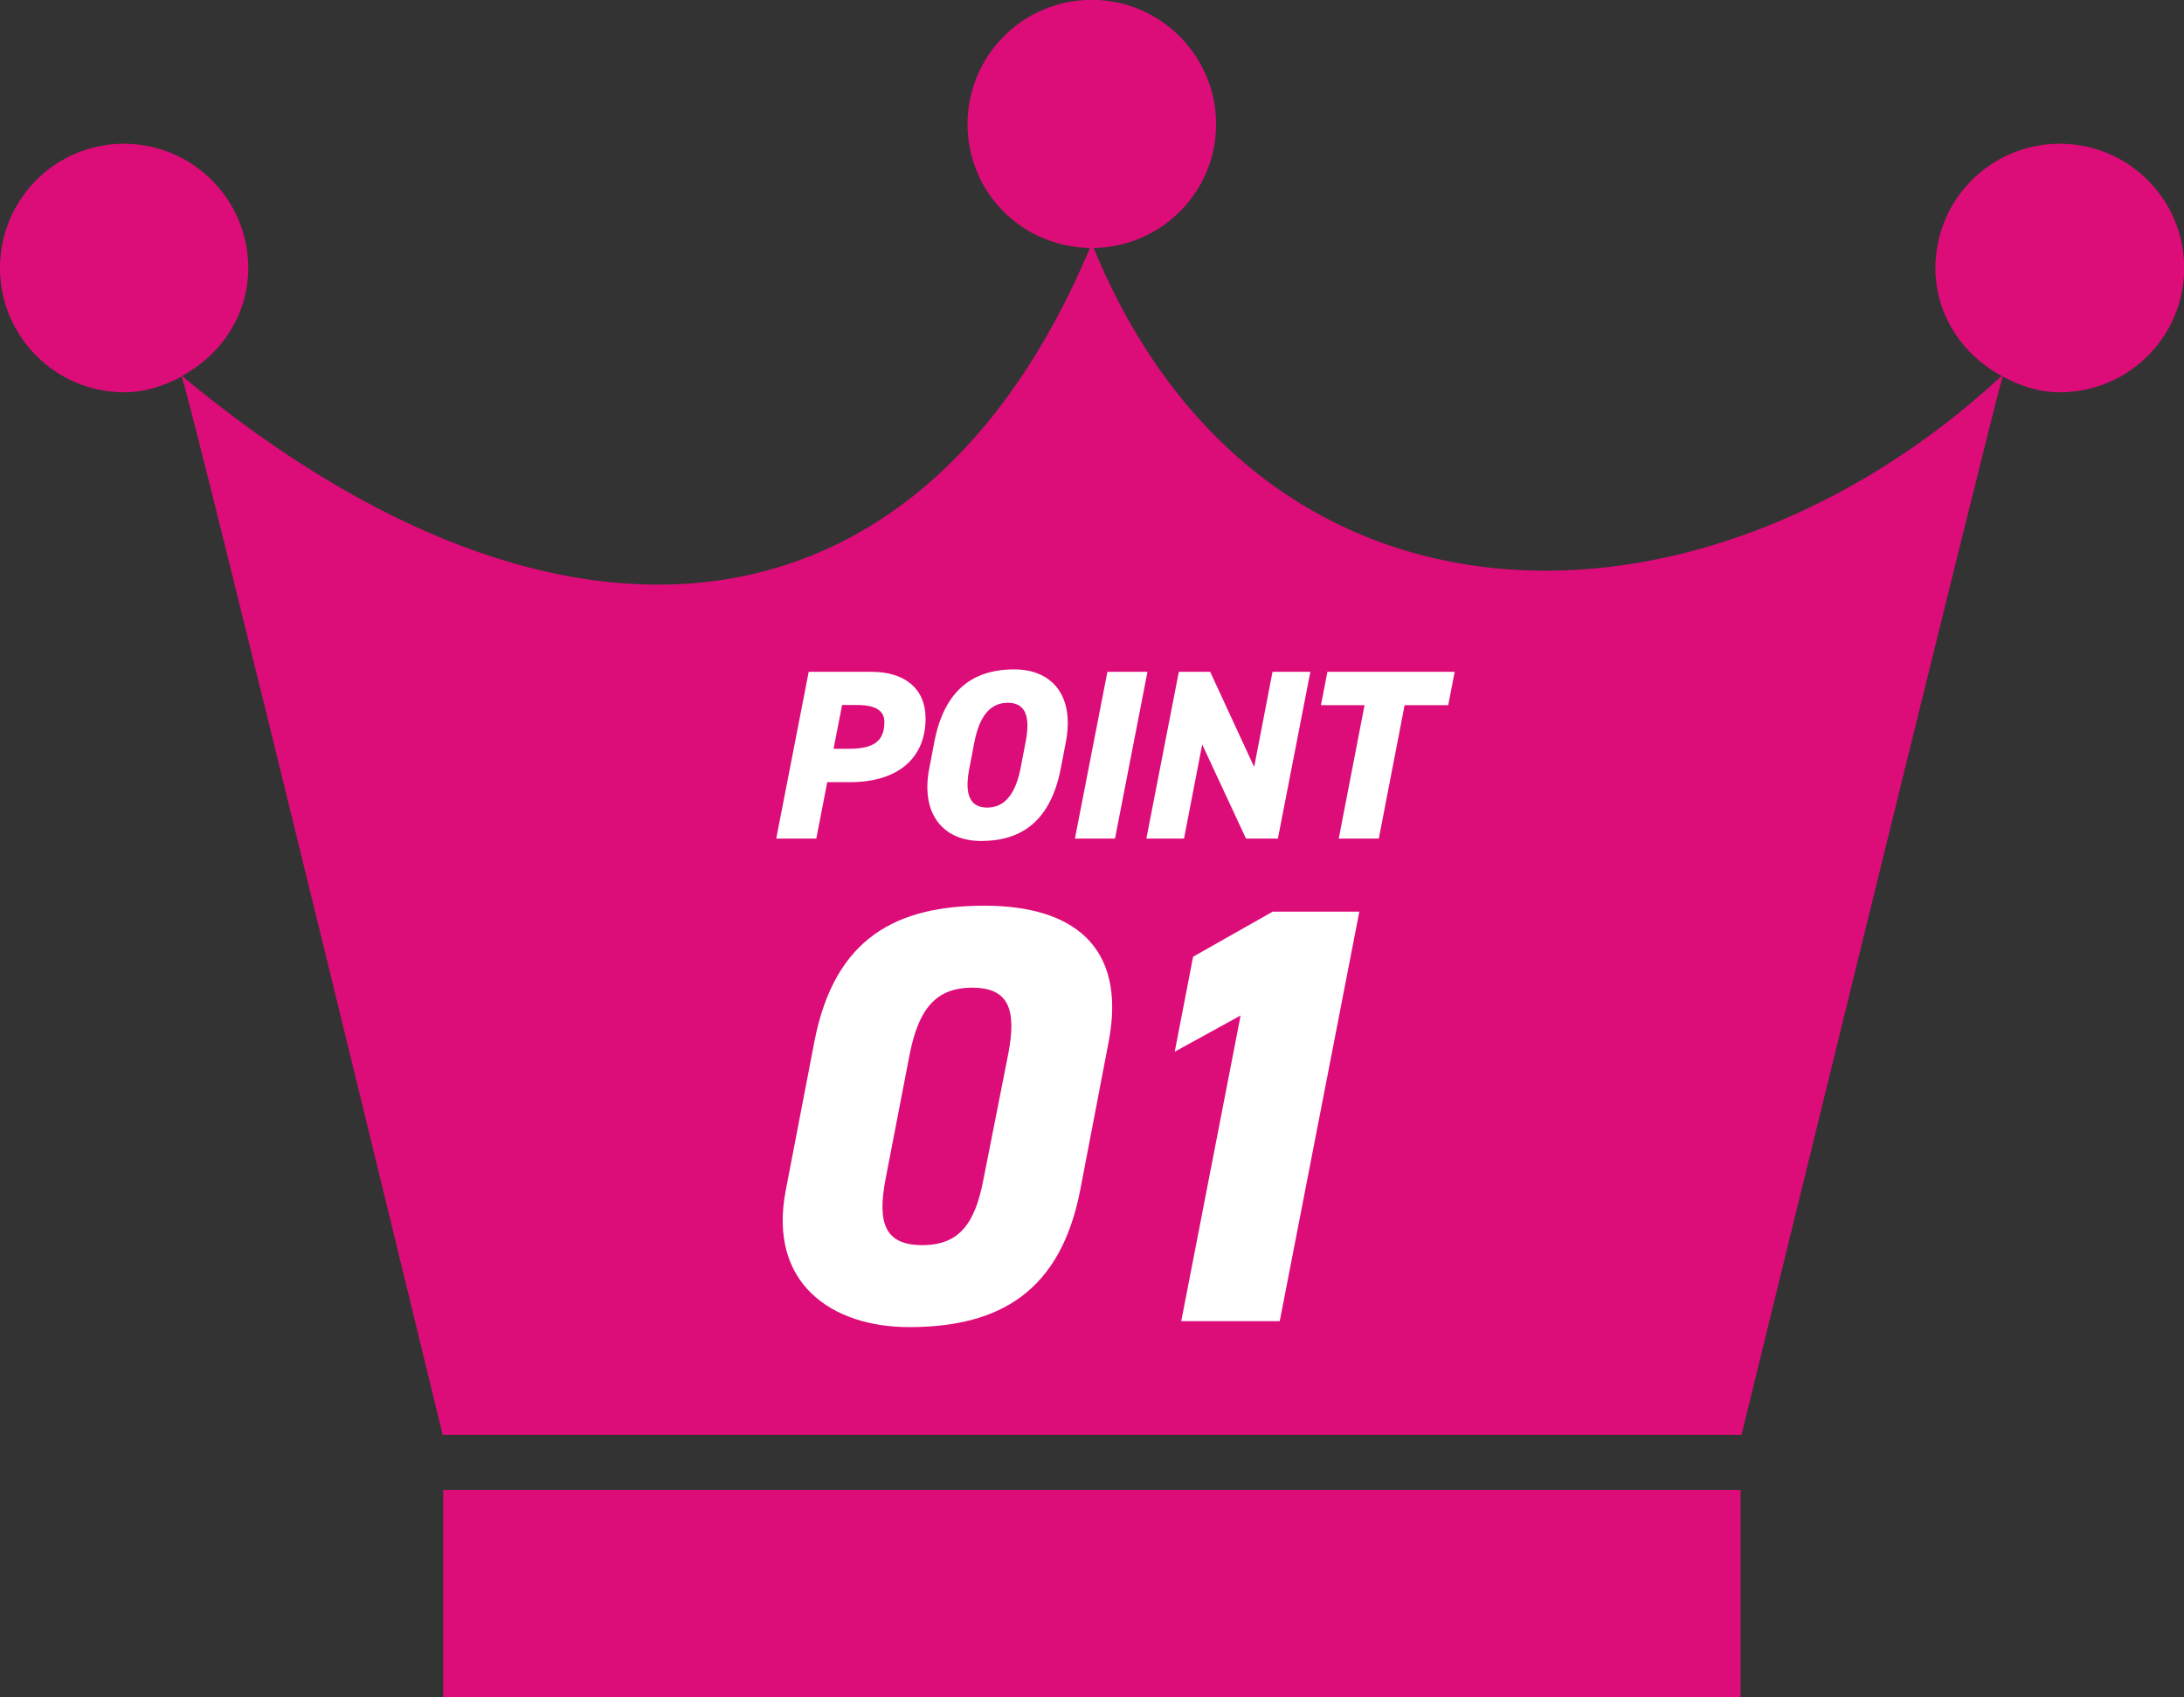
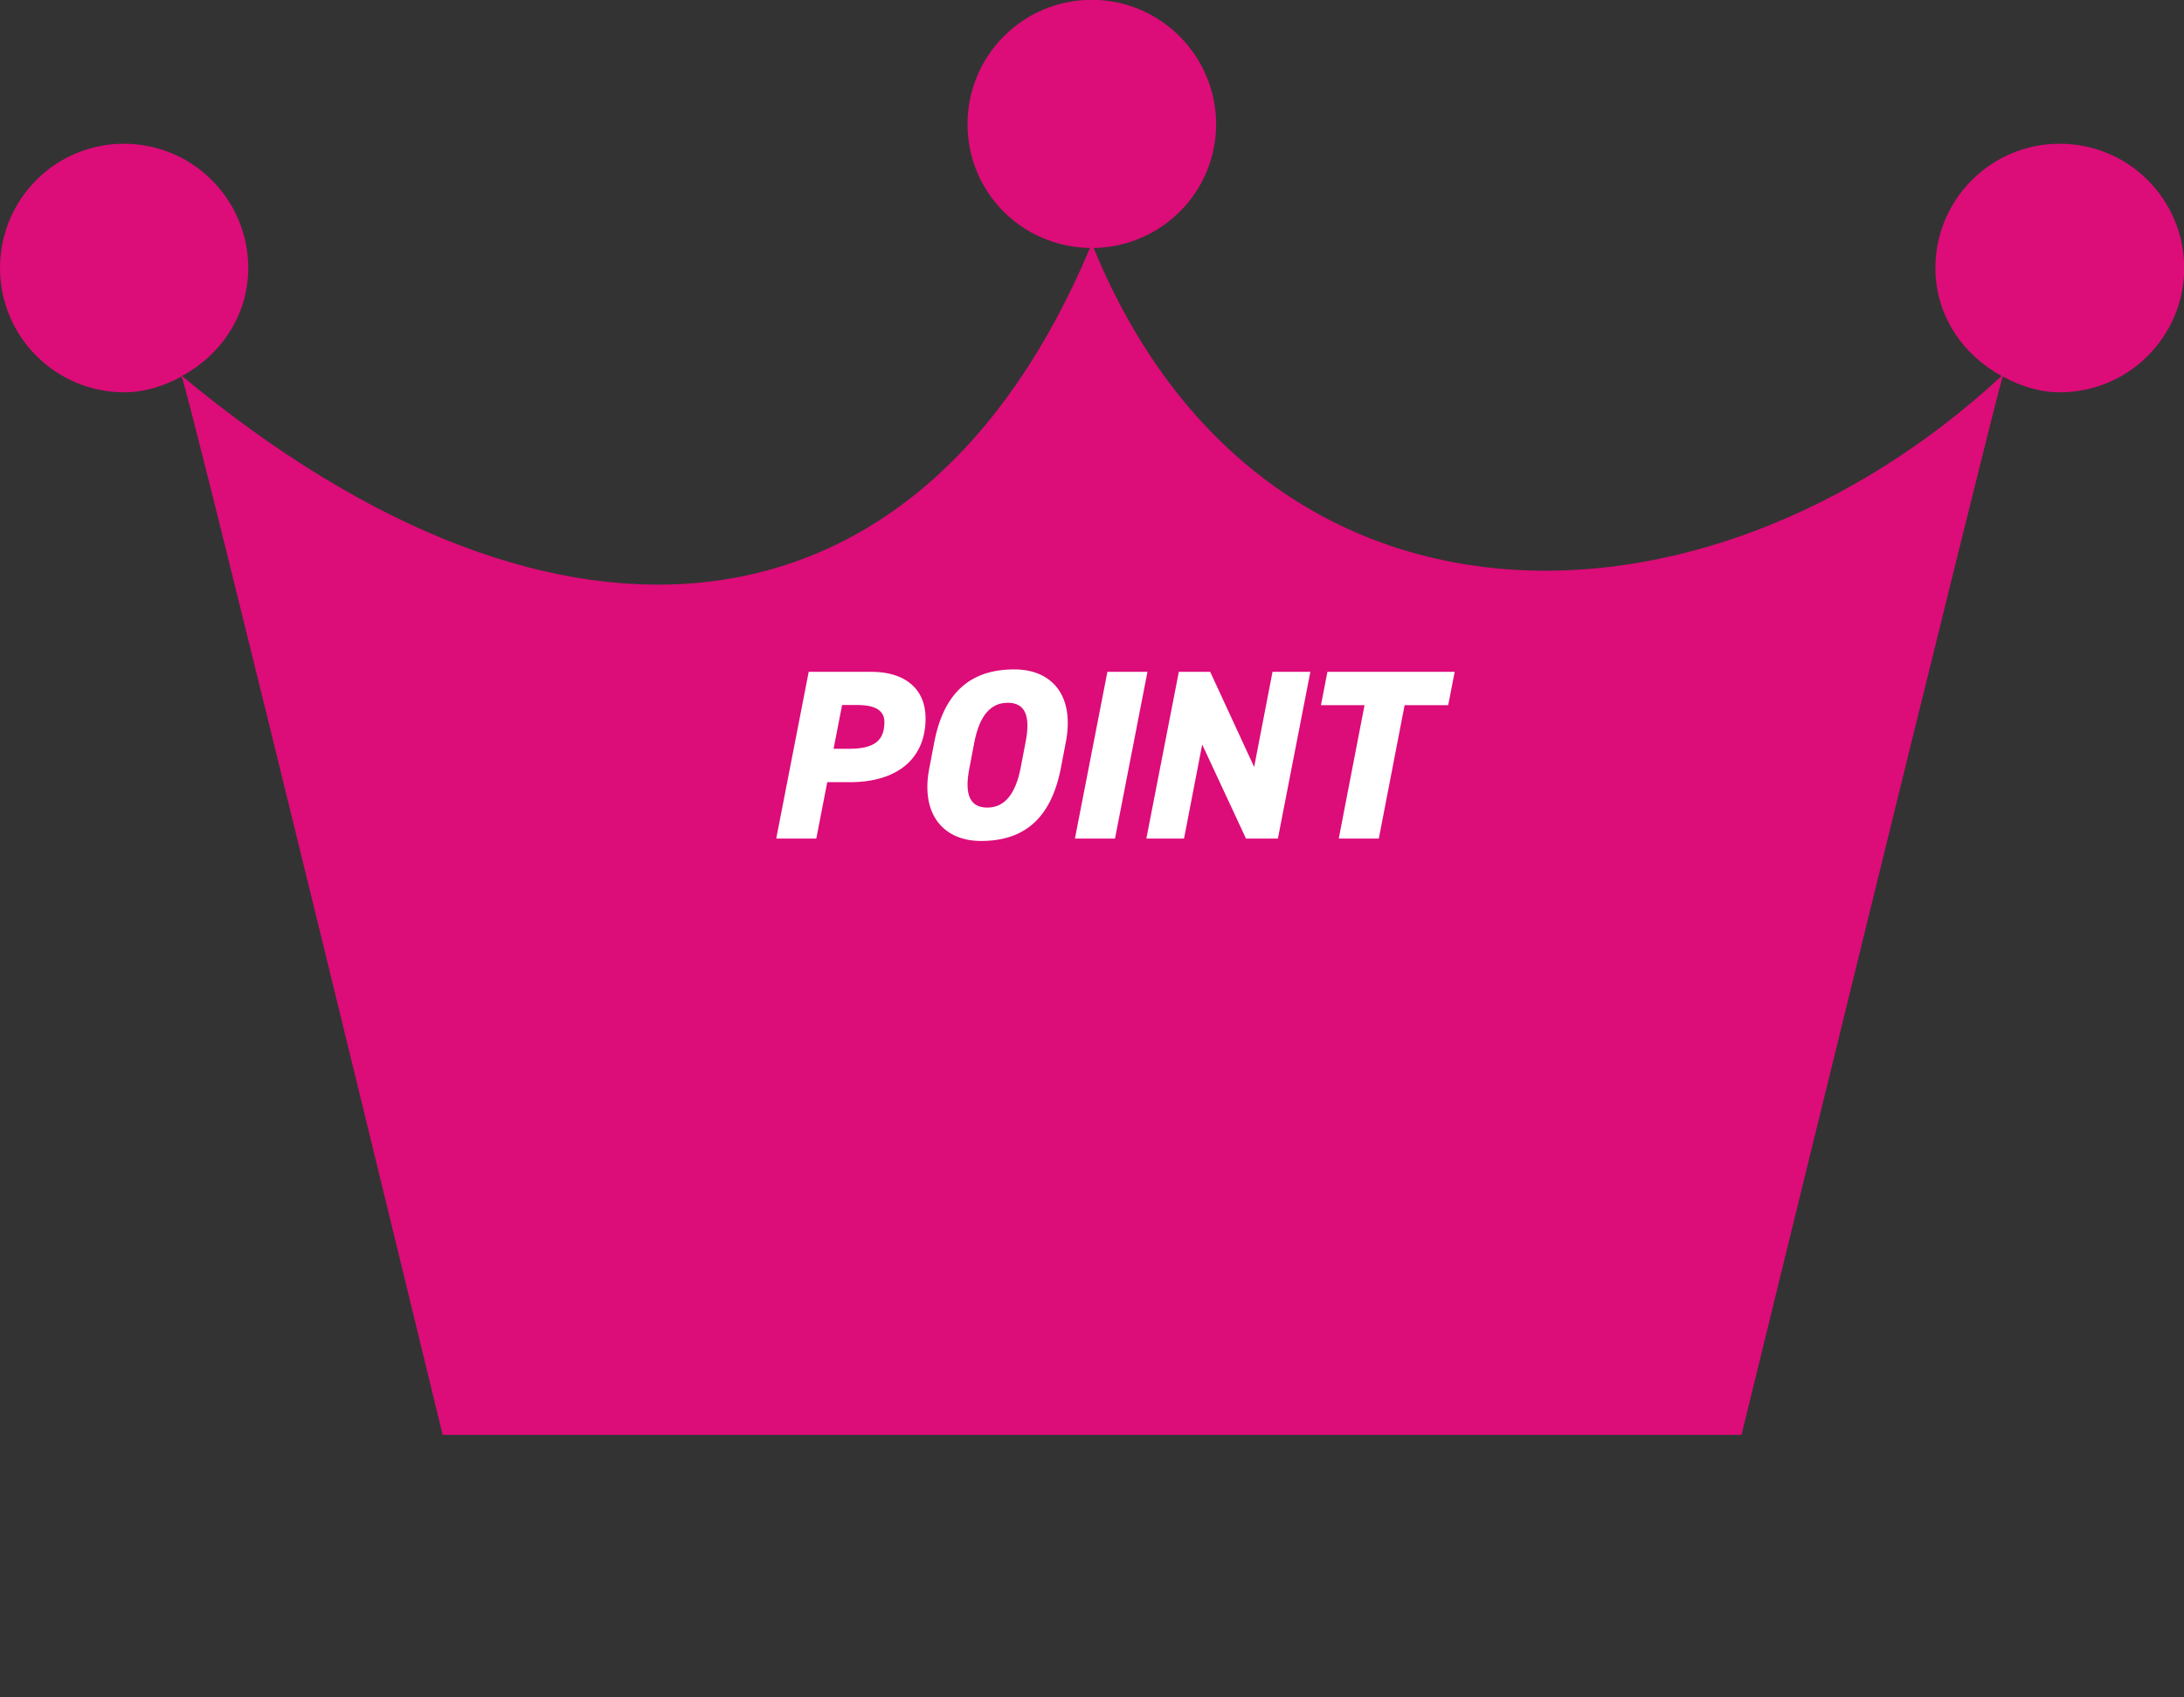
<svg xmlns="http://www.w3.org/2000/svg" id="_レイヤー_2" viewBox="0 0 117.72 91.5">
  <rect x="0" y="0" width="117.72" height="91.5" fill="#333333" stroke="none" />
  <defs>
    <style>.cls-1{fill:#dc0c78;}.cls-1,.cls-2{stroke-width:0px;}.cls-2{fill:#fff;}</style>
  </defs>
  <g id="_レイヤー_1-2">
    <path class="cls-1" d="M111.02,7.75c-3.7,0-6.7,3-6.7,6.7,0,2.55,1.48,4.69,3.57,5.82-16.11,14.92-39.91,15.07-48.94-6.9,3.65-.06,6.6-3.01,6.6-6.68s-3-6.7-6.7-6.7-6.7,3-6.7,6.7,2.95,6.62,6.6,6.68c-9.17,21.8-28.62,23.79-48.94,6.9,2.09-1.13,3.57-3.27,3.57-5.82,0-3.7-3-6.7-6.7-6.7S0,10.75,0,14.45s3,6.7,6.7,6.7c1.13,0,2.15-.35,3.09-.85.47,1.05,14.07,57.06,14.07,57.06h70.01s13.7-56.04,14.08-57.06c.93.5,1.95.85,3.08.85,3.7,0,6.7-3,6.7-6.7s-3-6.7-6.7-6.7Z" />
-     <rect class="cls-1" x="23.89" y="80.33" width="69.93" height="11.17" />
    <path class="cls-2" d="M44.59,42.17l-.59,3.04h-2.16l1.75-8.99h3.39c1.8,0,2.91.92,2.91,2.51,0,2.22-1.58,3.44-4.07,3.44h-1.23ZM45.77,40.37c1.41,0,1.9-.48,1.9-1.45,0-.59-.46-.91-1.45-.91h-.83l-.46,2.36h.83Z" />
    <path class="cls-2" d="M57.18,41.42c-.53,2.72-1.99,3.92-4.3,3.92-2.05,0-3.27-1.47-2.79-3.92l.27-1.41c.52-2.71,1.99-3.92,4.31-3.92,2.05,0,3.26,1.43,2.78,3.92l-.27,1.41ZM52.25,41.42c-.29,1.47.07,2.12.96,2.12s1.51-.65,1.8-2.12l.27-1.41c.29-1.47-.06-2.12-.96-2.12s-1.51.65-1.8,2.12l-.27,1.41Z" />
    <path class="cls-2" d="M60.1,45.21h-2.16l1.75-8.99h2.16l-1.75,8.99Z" />
    <path class="cls-2" d="M70.63,36.22l-1.75,8.99h-1.72l-2.36-5.07-.98,5.07h-2.03l1.75-8.99h1.69l2.37,5.13.99-5.13h2.03Z" />
    <path class="cls-2" d="M78.41,36.22l-.35,1.8h-2.35l-1.39,7.19h-2.16l1.39-7.19h-2.35l.35-1.8h6.85Z" />
-     <path class="cls-2" d="M49.01,71.55c-4.16,0-7.62-2.34-6.66-7.36l1.54-8c1.09-5.7,4.51-7.36,9.18-7.36s7.68,2.11,6.69,7.33l-1.54,8.03c-1.06,5.38-4.26,7.36-9.22,7.36ZM47.73,63.58c-.45,2.37-.03,3.55,1.98,3.55s2.85-1.18,3.3-3.55l1.34-6.78c.45-2.37.03-3.55-1.95-3.55s-2.88,1.18-3.36,3.55l-1.31,6.78Z" />
-     <path class="cls-2" d="M68.98,71.23h-5.31l3.2-16.48-3.55,1.95.99-5.12,4.29-2.43h4.67l-4.29,22.08Z" />
  </g>
</svg>